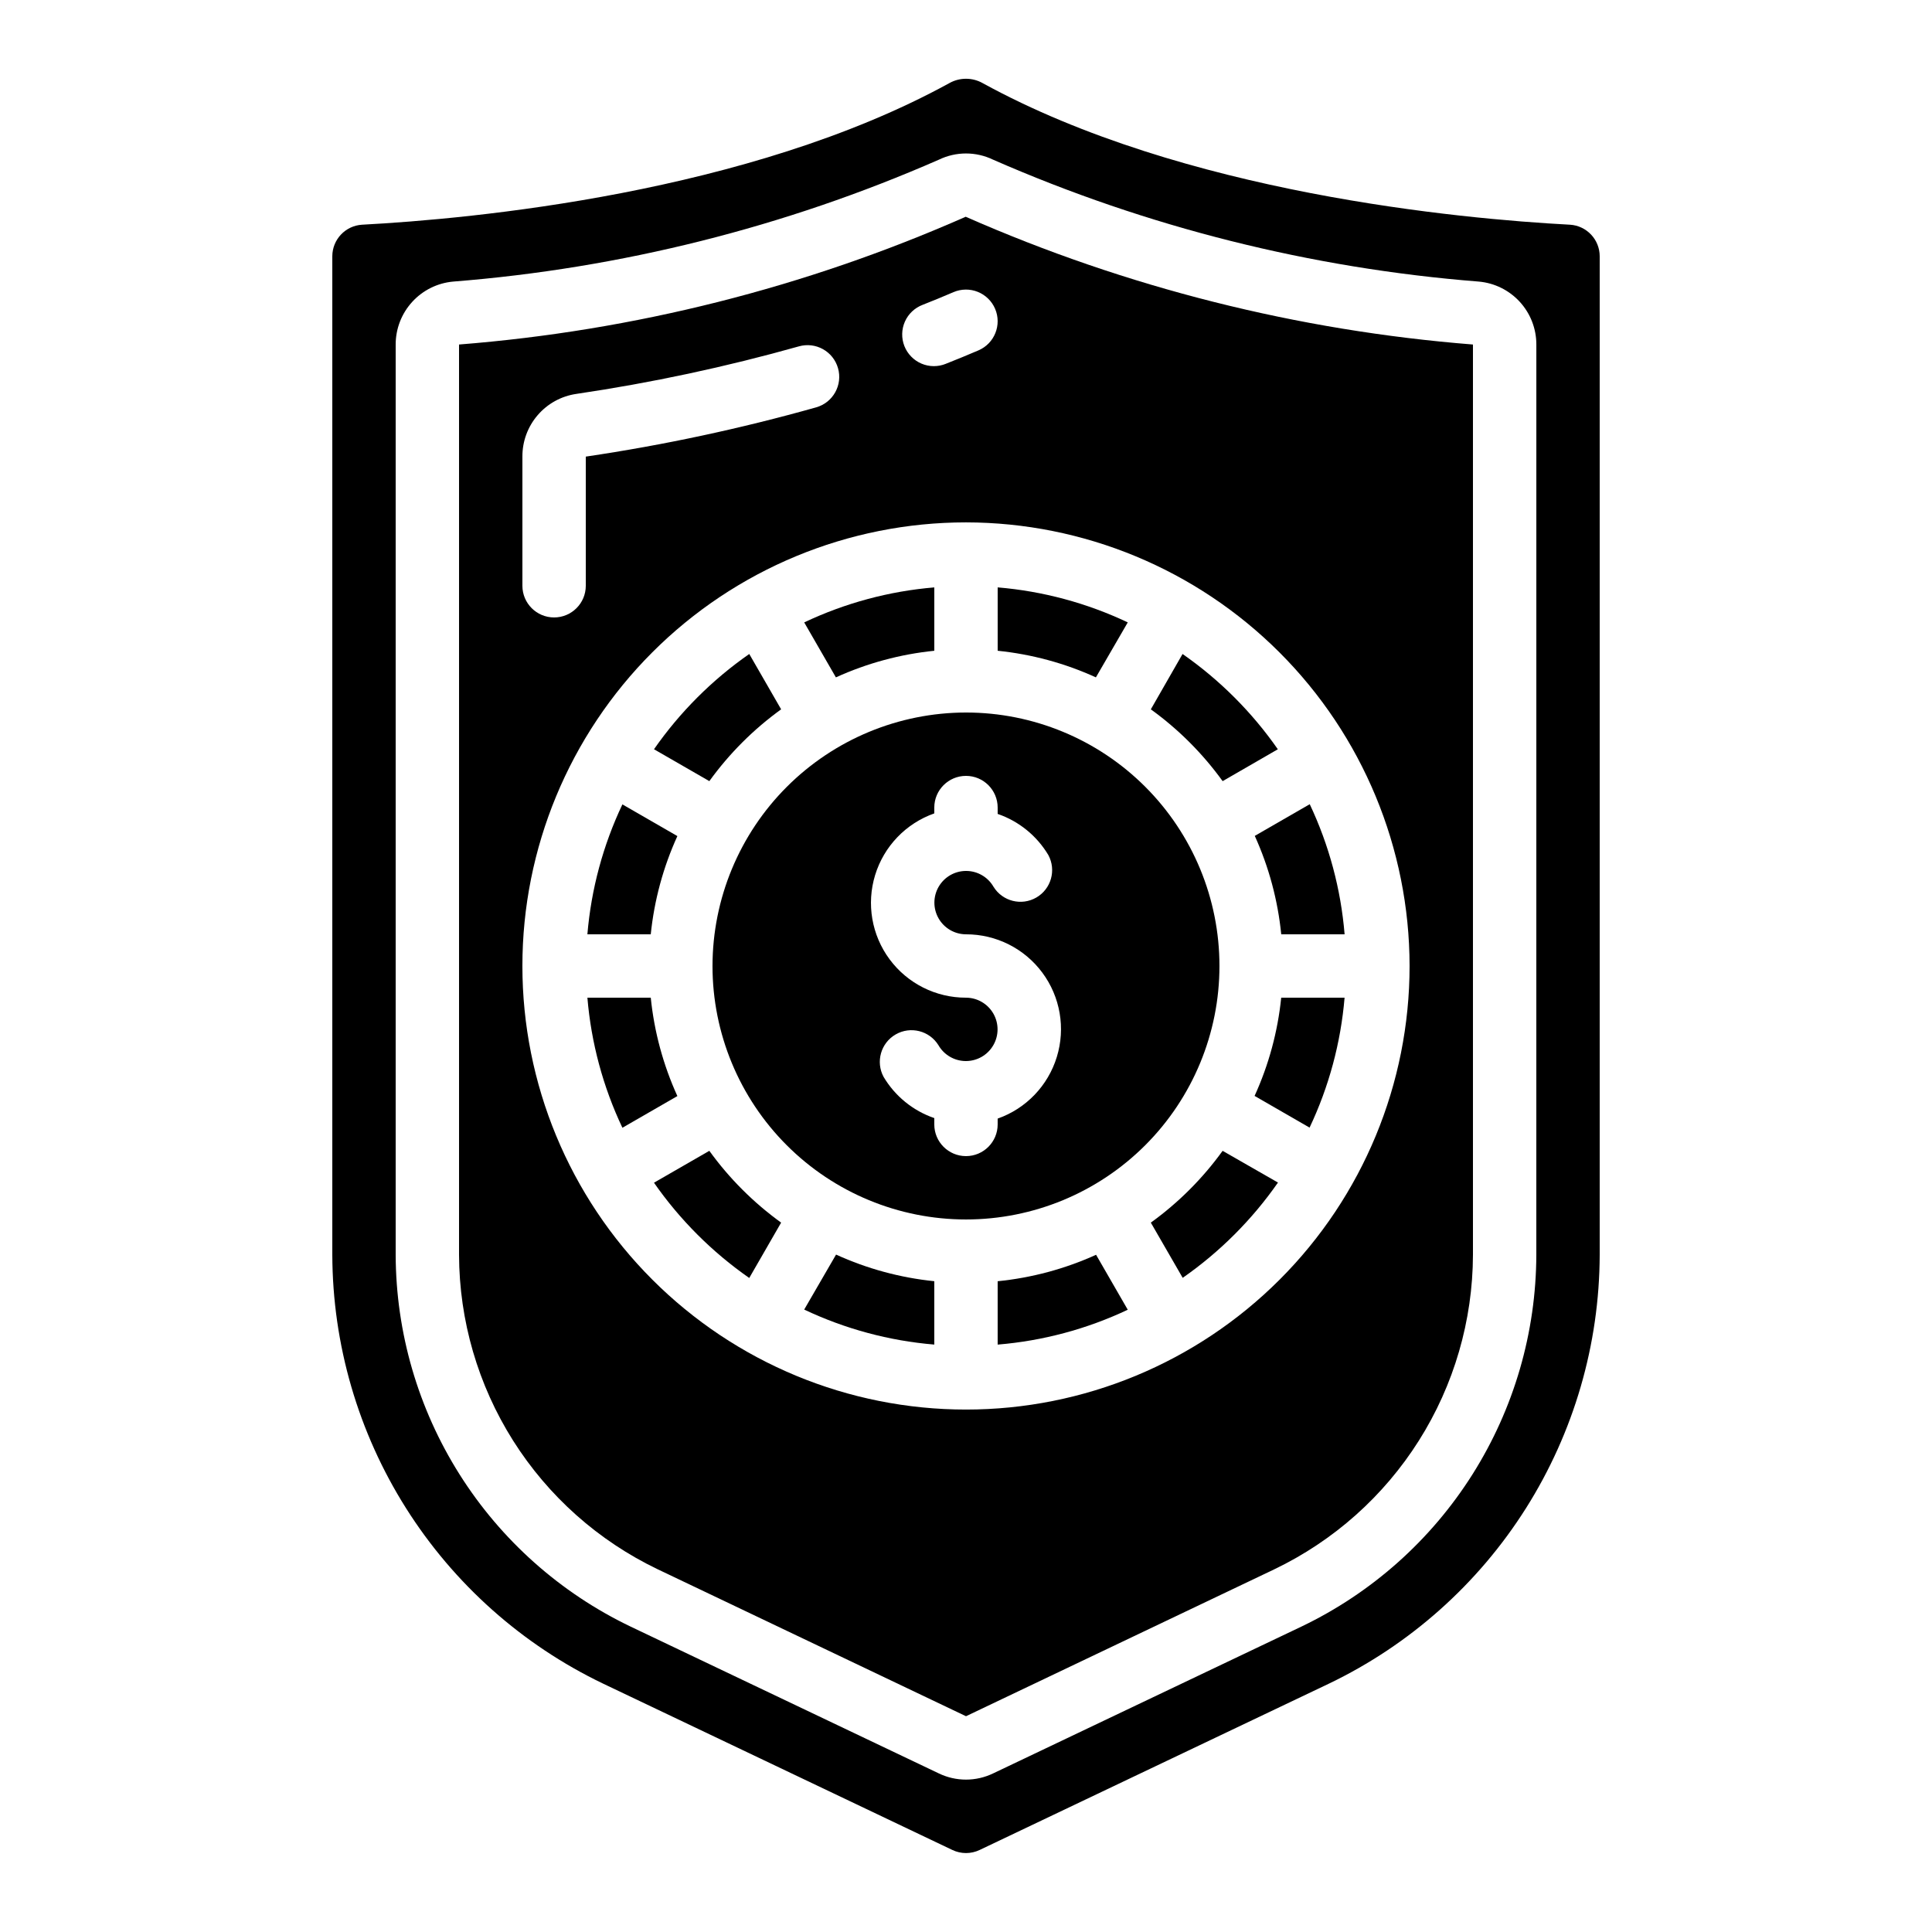
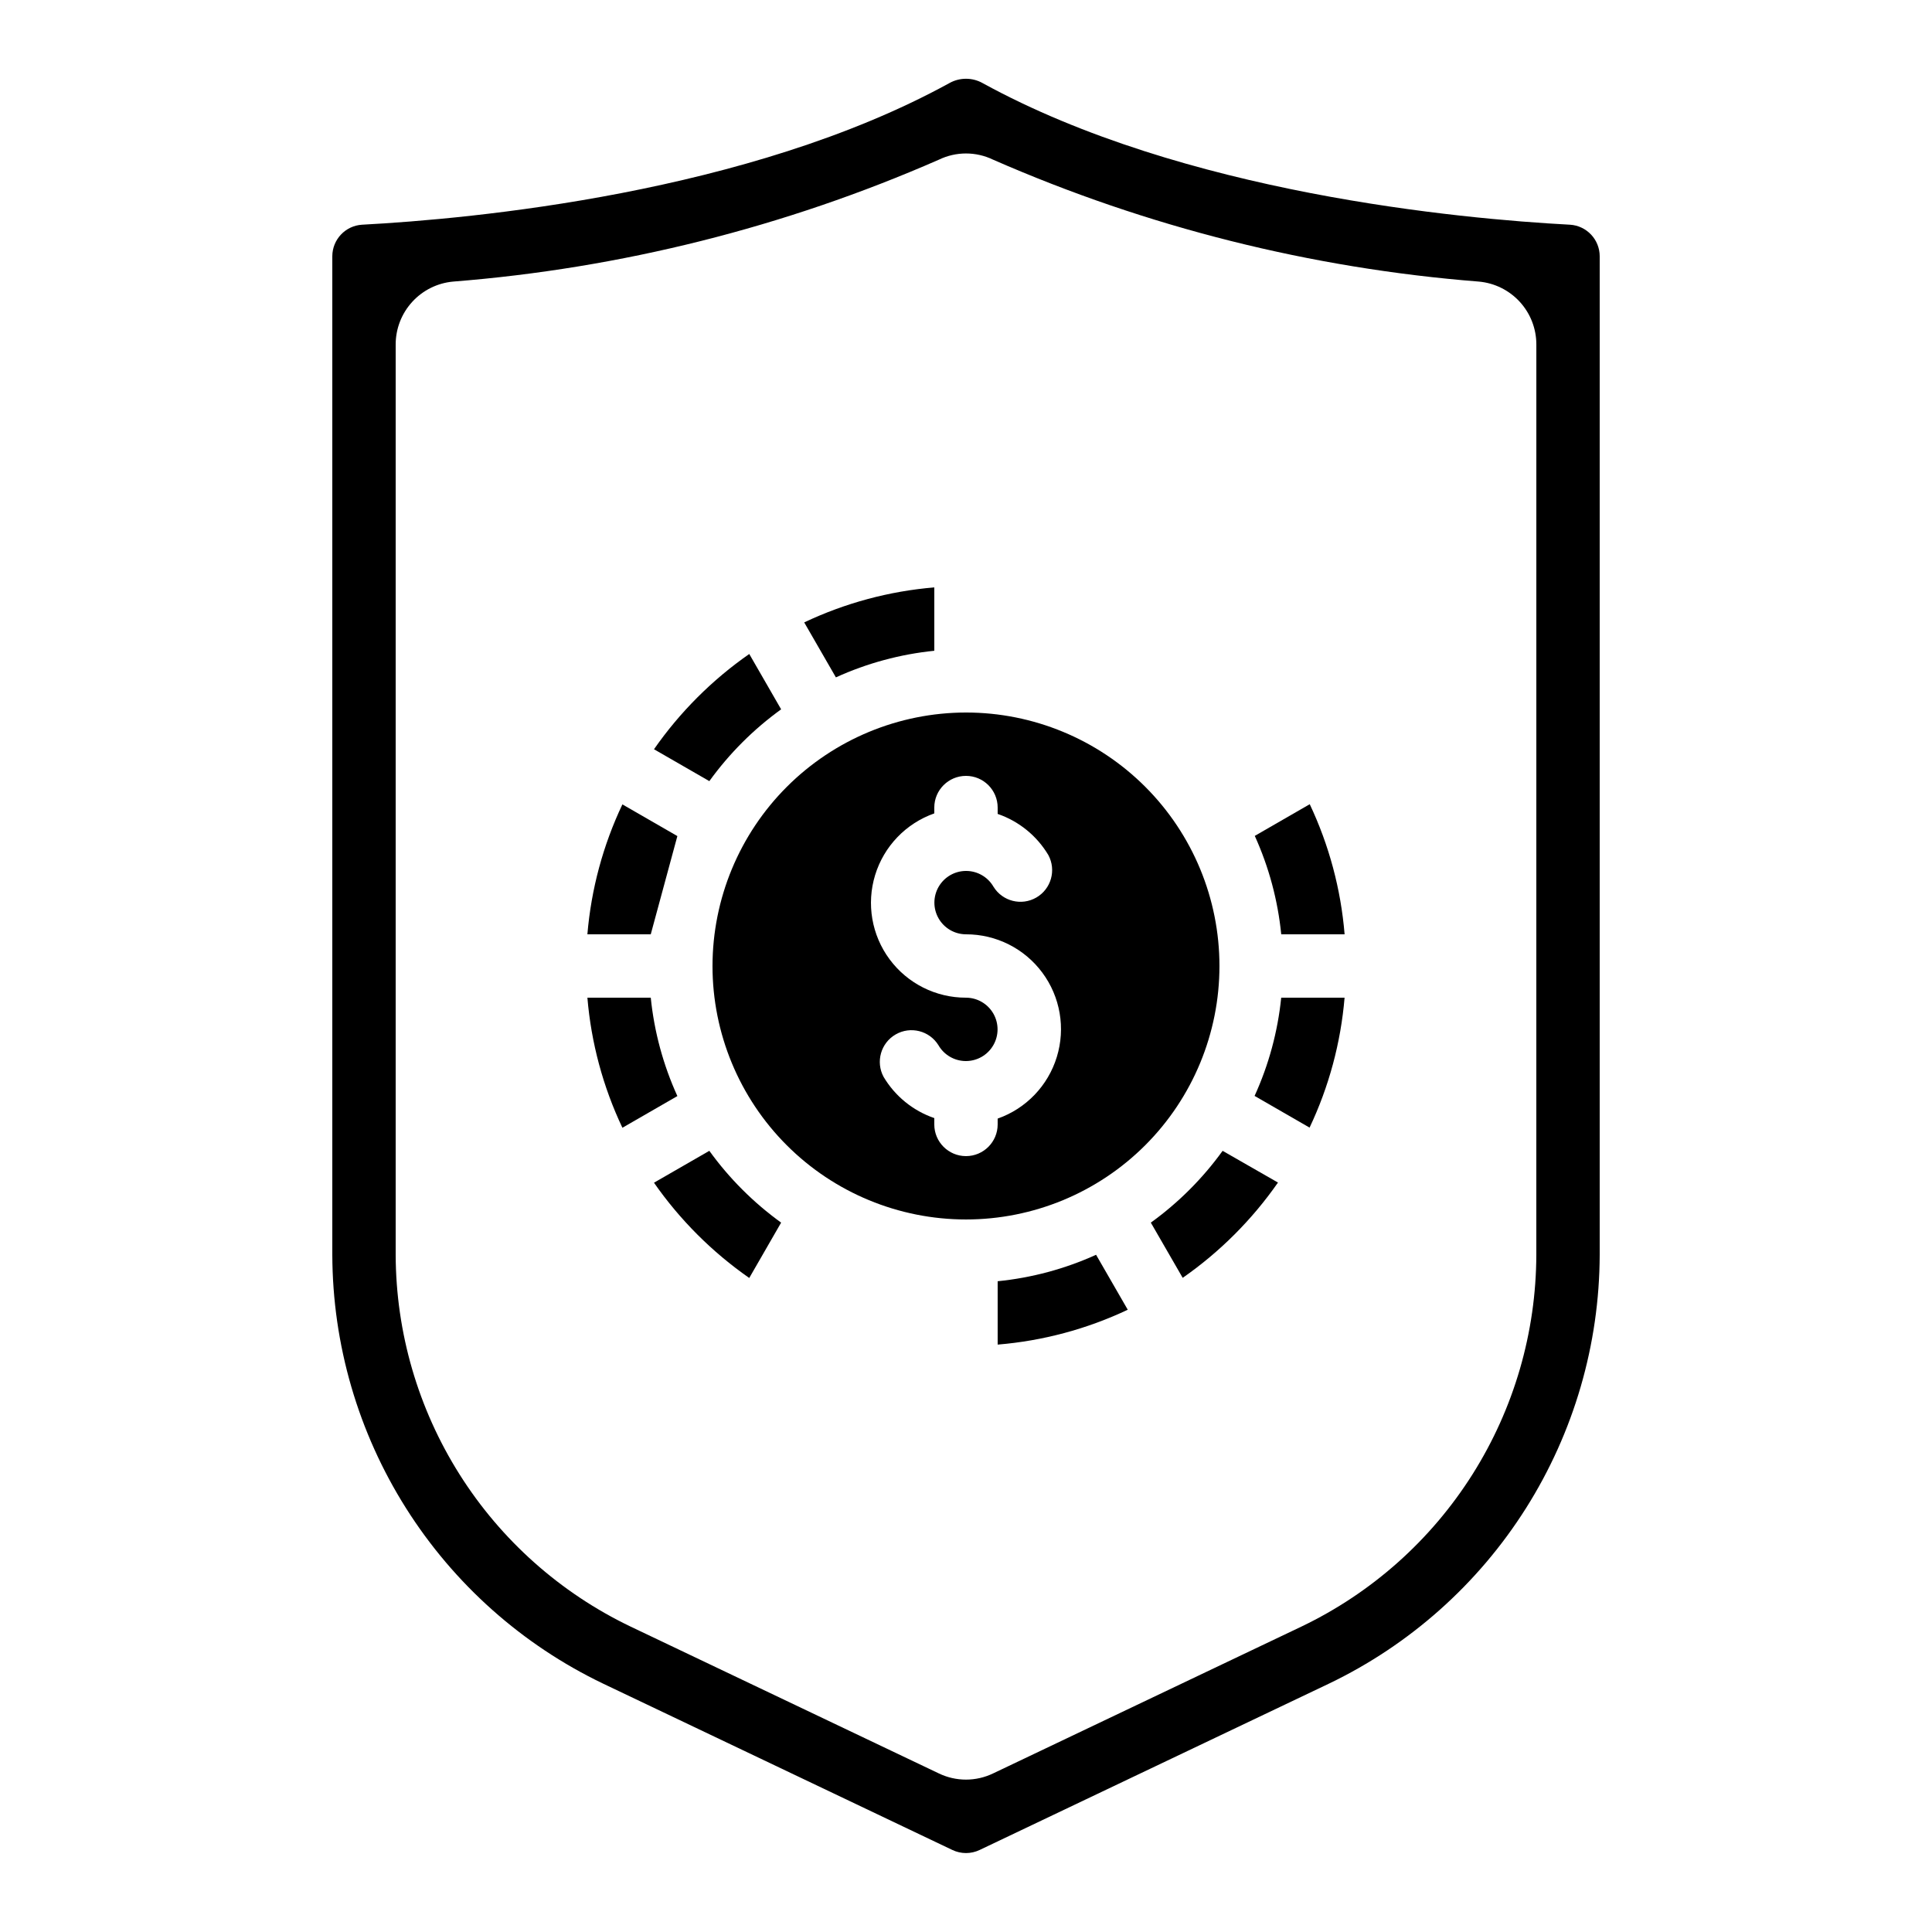
<svg xmlns="http://www.w3.org/2000/svg" fill="#000000" width="800px" height="800px" version="1.1" viewBox="144 144 512 512">
  <g>
    <path d="m560.06 203.55c-29.055-1.547-102.38-8.297-155.62-37.508-2.754-1.559-6.125-1.559-8.879 0-53.234 29.211-126.55 35.965-155.62 37.508-4.418 0.273-7.863 3.93-7.875 8.355v264.62c0.066 23.781 6.84 47.059 19.539 67.164 12.699 20.105 30.809 36.227 52.254 46.504l92.523 44.066c2.289 1.094 4.949 1.094 7.238 0l92.523-44.059c21.445-10.281 39.555-26.402 52.254-46.508s19.473-43.387 19.539-67.168v-264.62c-0.012-4.426-3.457-8.082-7.875-8.355zm-8.918 272.98c-0.059 20.609-5.926 40.785-16.93 58.207-11.004 17.426-26.699 31.395-45.281 40.305l-81.719 38.918c-4.562 2.207-9.879 2.207-14.441 0l-81.684-38.91c-18.586-8.91-34.285-22.879-45.289-40.305-11.008-17.426-16.879-37.602-16.941-58.215v-241.23c-0.004-4.176 1.555-8.203 4.371-11.289 2.812-3.086 6.676-5.008 10.836-5.387 44.422-3.508 87.941-14.43 128.76-32.312 4.531-2.188 9.816-2.188 14.348 0 40.812 17.887 84.336 28.809 128.76 32.312 4.16 0.379 8.027 2.297 10.844 5.383 2.816 3.086 4.375 7.113 4.371 11.293z" />
-     <path d="m468.01 351.01 14.629-8.445v-0.004c-6.859-9.84-15.41-18.387-25.25-25.246l-8.406 14.668c7.32 5.285 13.742 11.711 19.027 19.027z" />
    <path d="m332.82 400c0 17.812 7.078 34.902 19.676 47.5s29.684 19.672 47.5 19.672c17.812 0 34.902-7.074 47.5-19.672s19.672-29.688 19.672-47.5c0-17.816-7.074-34.902-19.672-47.5s-29.688-19.676-47.5-19.676c-17.812 0.02-34.887 7.102-47.48 19.695s-19.676 29.668-19.695 47.48zm75.57-41.984v1.68c5.629 1.93 10.391 5.801 13.438 10.914 2.148 3.996 0.734 8.98-3.195 11.25-3.93 2.269-8.953 1.008-11.34-2.852-1.5-2.598-4.269-4.199-7.266-4.199-3-0.004-5.769 1.594-7.273 4.188-1.504 2.594-1.508 5.793-0.016 8.391 1.492 2.602 4.258 4.207 7.258 4.215 7.977-0.016 15.488 3.758 20.238 10.168 4.75 6.41 6.176 14.695 3.836 22.324-2.336 7.629-8.152 13.695-15.68 16.344v1.547c0 4.637-3.758 8.395-8.395 8.395-4.641 0-8.398-3.758-8.398-8.395v-1.68c-5.629-1.934-10.391-5.801-13.434-10.918-2.152-3.996-0.738-8.98 3.191-11.25s8.953-1.008 11.344 2.856c1.496 2.594 4.266 4.195 7.266 4.195 2.996 0.004 5.769-1.594 7.269-4.188 1.504-2.594 1.508-5.789 0.016-8.391-1.492-2.598-4.258-4.207-7.254-4.215-7.981 0.016-15.492-3.758-20.242-10.168-4.75-6.41-6.172-14.695-3.836-22.324 2.336-7.625 8.156-13.691 15.68-16.344v-1.543c0-4.641 3.758-8.398 8.398-8.398 4.637 0 8.395 3.758 8.395 8.398z" />
-     <path d="m265.65 235.3v241.23c0.051 17.438 5.019 34.508 14.332 49.254 9.316 14.742 22.598 26.559 38.324 34.094l81.695 38.938 81.711-38.938h-0.004c15.723-7.539 29-19.359 38.312-34.102s14.277-31.809 14.328-49.246v-241.23c-46.391-3.672-91.836-15.117-134.43-33.859-42.531 18.762-87.922 30.207-134.27 33.859zm16.793 29.684v-0.004c-0.016-4.019 1.418-7.91 4.043-10.957 2.621-3.051 6.254-5.051 10.234-5.633 19.91-2.938 39.613-7.144 58.988-12.598 4.461-1.27 9.105 1.316 10.375 5.777 1.273 4.461-1.312 9.109-5.773 10.379-20.059 5.652-40.457 10.012-61.07 13.059v34.227c0 4.637-3.762 8.395-8.398 8.395-4.637 0-8.398-3.758-8.398-8.395zm235.11 135.01c0 31.176-12.387 61.078-34.434 83.121-22.043 22.047-51.945 34.434-83.121 34.434-31.18 0-61.078-12.387-83.125-34.434-22.047-22.043-34.434-51.945-34.434-83.121 0-31.18 12.387-61.078 34.434-83.125s51.945-34.434 83.125-34.434c31.164 0.035 61.047 12.43 83.086 34.469 22.039 22.039 34.434 51.922 34.469 83.09zm-109.84-174.16c1.82 4.258-0.152 9.188-4.406 11.016-2.856 1.227-5.742 2.41-8.633 3.551v0.004c-2.082 0.852-4.418 0.836-6.484-0.047-2.066-0.883-3.695-2.559-4.519-4.648-0.82-2.094-0.77-4.43 0.141-6.484 0.914-2.055 2.613-3.656 4.715-4.449 2.738-1.074 5.457-2.195 8.16-3.359h0.004c2.047-0.875 4.359-0.902 6.426-0.074 2.066 0.828 3.723 2.445 4.598 4.492z" />
-     <path d="m442.87 308.94c-10.84-5.137-22.52-8.281-34.477-9.277v16.793c9.004 0.922 17.797 3.301 26.031 7.055z" />
    <path d="m483.54 391.6h16.793c-0.984-11.953-4.113-23.633-9.238-34.477l-14.57 8.398 0.004-0.004c3.742 8.254 6.109 17.066 7.012 26.082z" />
    <path d="m476.48 434.43 14.57 8.398c5.133-10.828 8.273-22.488 9.277-34.43h-16.793c-0.918 9.004-3.301 17.797-7.055 26.031z" />
    <path d="m331.98 448.98-14.668 8.449c6.859 9.84 15.406 18.387 25.246 25.25l8.449-14.672c-7.316-5.285-13.742-11.707-19.027-19.027z" />
-     <path d="m357.12 491.05c10.84 5.137 22.52 8.281 34.477 9.277v-16.793c-9.004-0.918-17.797-3.301-26.031-7.055z" />
    <path d="m408.39 483.54v16.793c11.953-0.984 23.633-4.113 34.477-9.238l-8.398-14.57 0.004 0.004c-8.254 3.742-17.062 6.109-26.082 7.012z" />
    <path d="m448.98 468.01 8.445 14.629h0.004c9.84-6.859 18.387-15.41 25.25-25.25l-14.672-8.406c-5.285 7.32-11.707 13.742-19.027 19.027z" />
    <path d="m316.46 408.39h-16.793c0.996 11.957 4.141 23.637 9.277 34.477l14.57-8.398v0.004c-3.758-8.25-6.141-17.062-7.055-26.082z" />
    <path d="m391.6 316.46v-16.793c-11.957 0.996-23.637 4.141-34.477 9.277l8.398 14.57h-0.004c8.254-3.758 17.062-6.141 26.082-7.055z" />
    <path d="m351.01 331.98-8.449-14.668c-9.84 6.859-18.387 15.406-25.246 25.246l14.668 8.449c5.285-7.316 11.711-13.742 19.027-19.027z" />
-     <path d="m323.51 365.57-14.57-8.398v0.004c-5.133 10.824-8.273 22.488-9.277 34.426h16.793c0.922-9.004 3.301-17.797 7.055-26.031z" />
+     <path d="m323.51 365.57-14.57-8.398v0.004c-5.133 10.824-8.273 22.488-9.277 34.426h16.793z" />
  </g>
</svg>